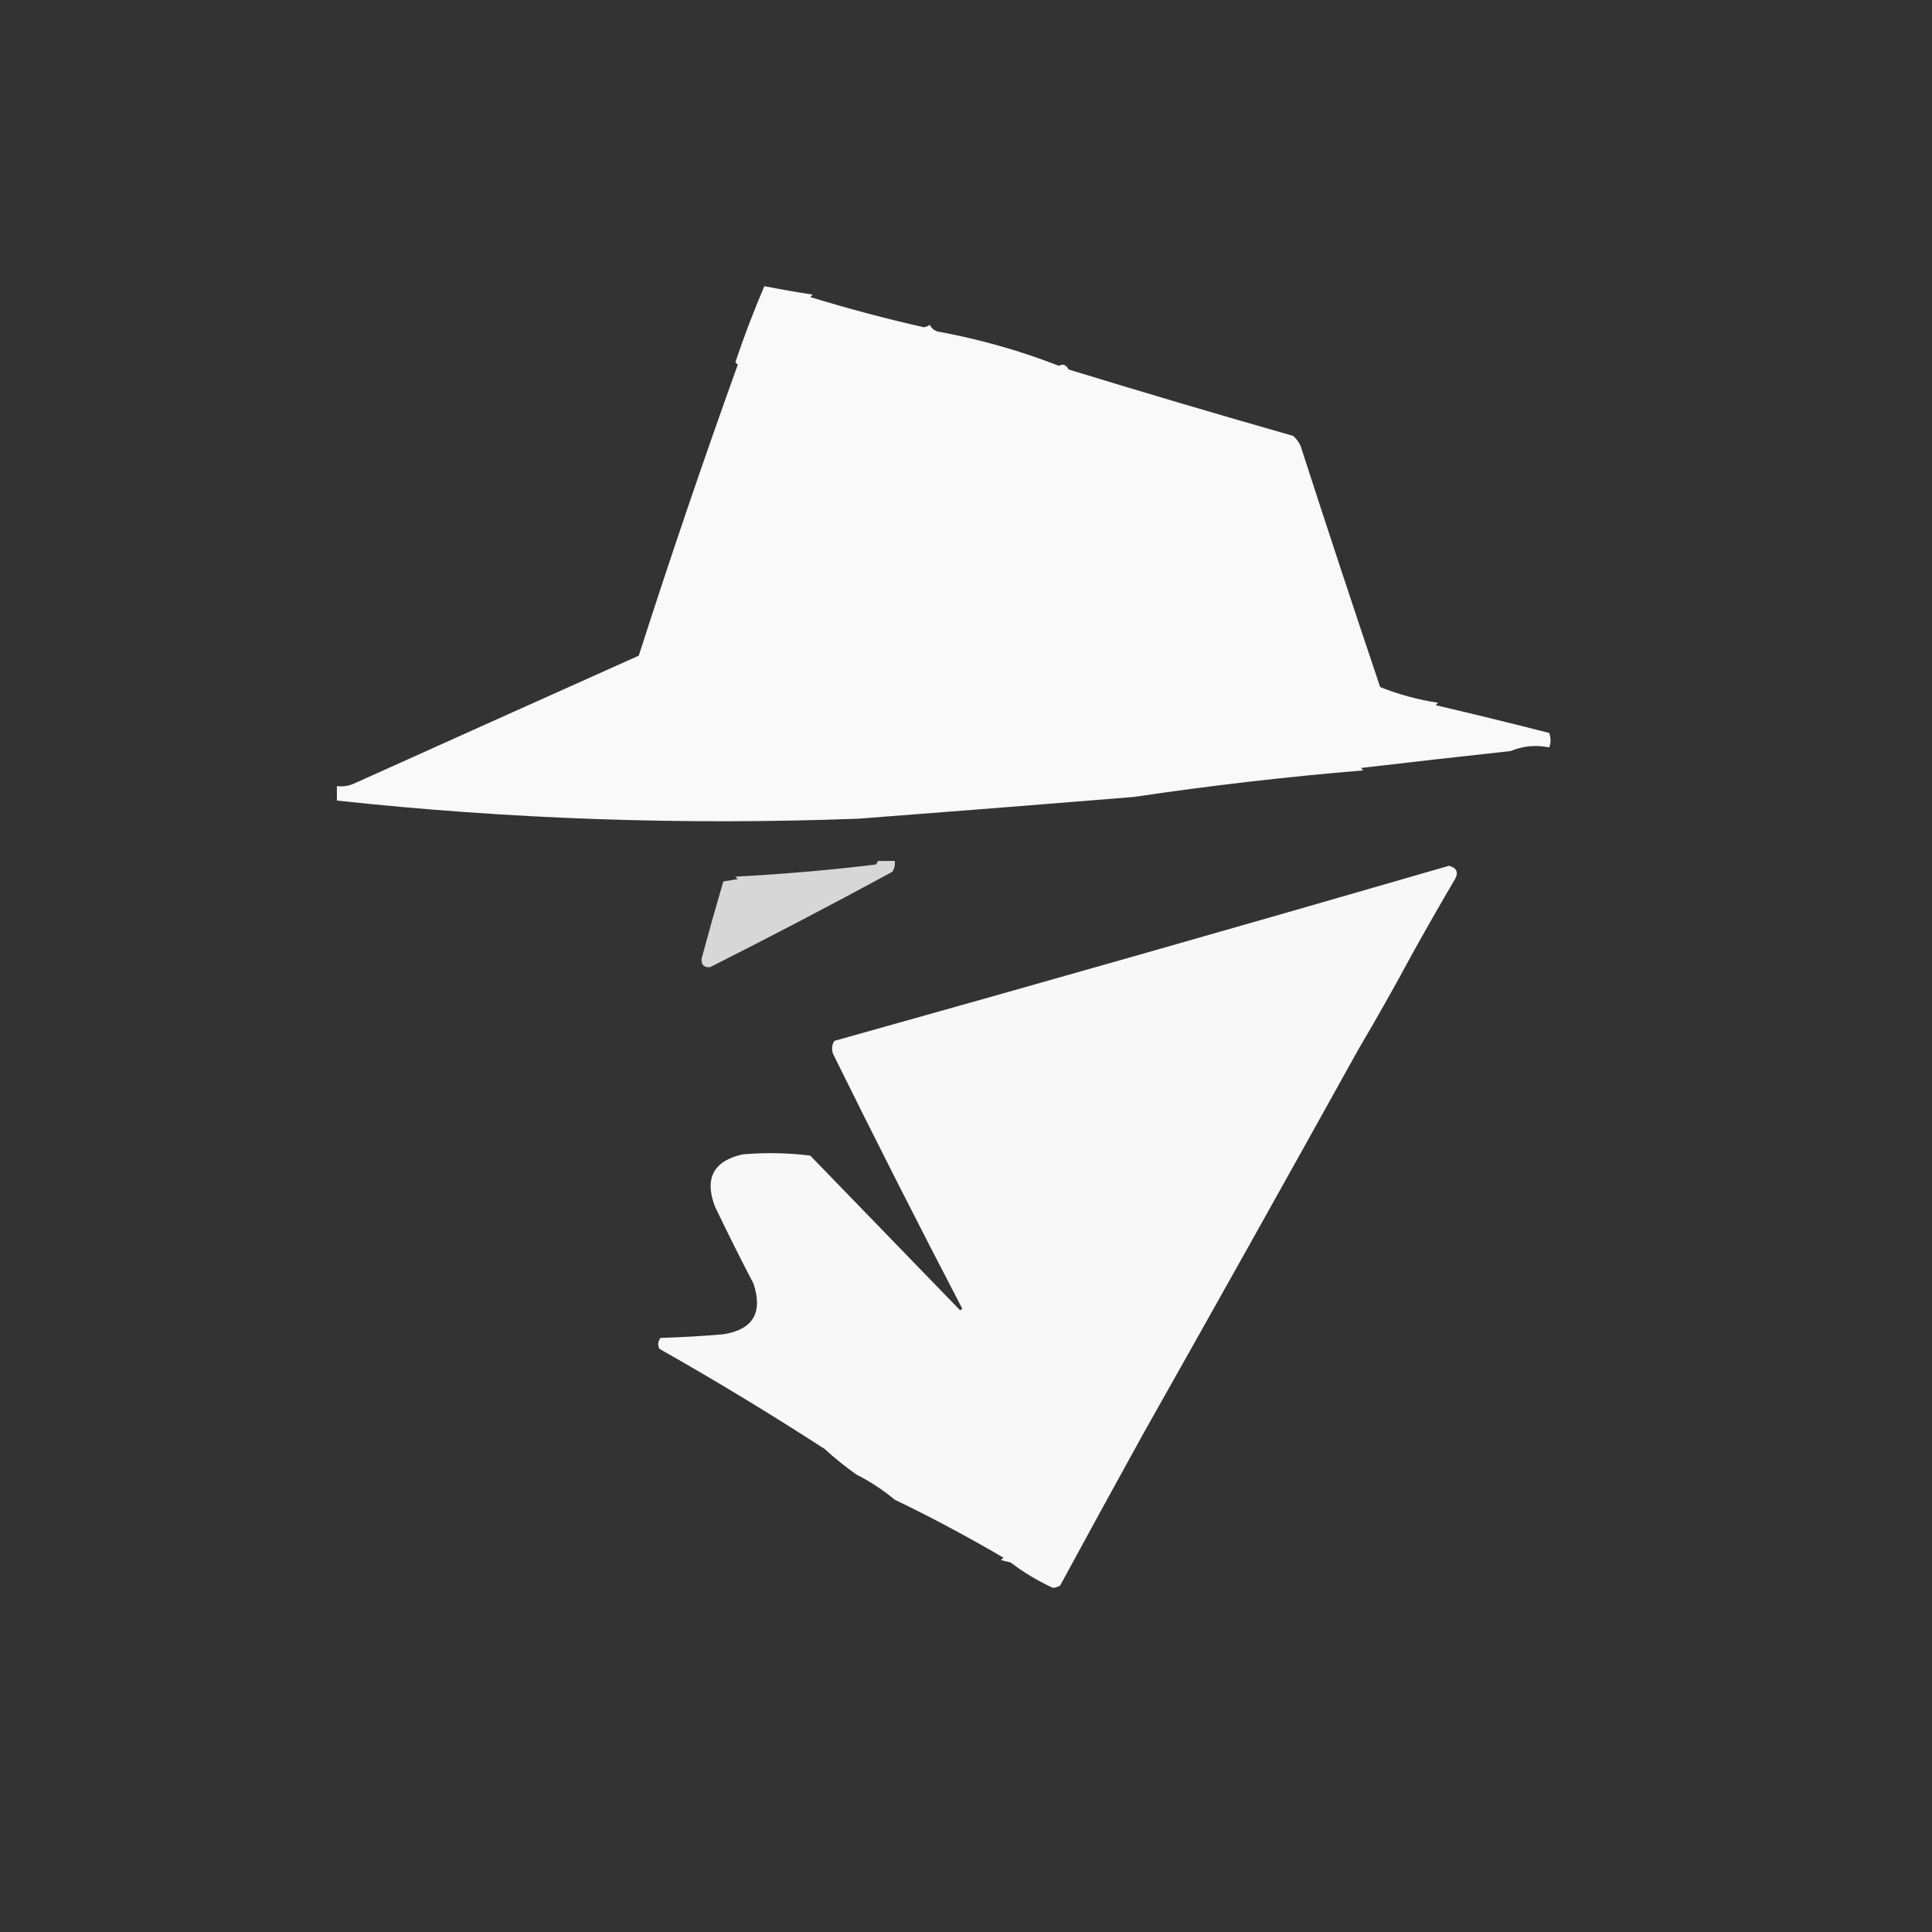
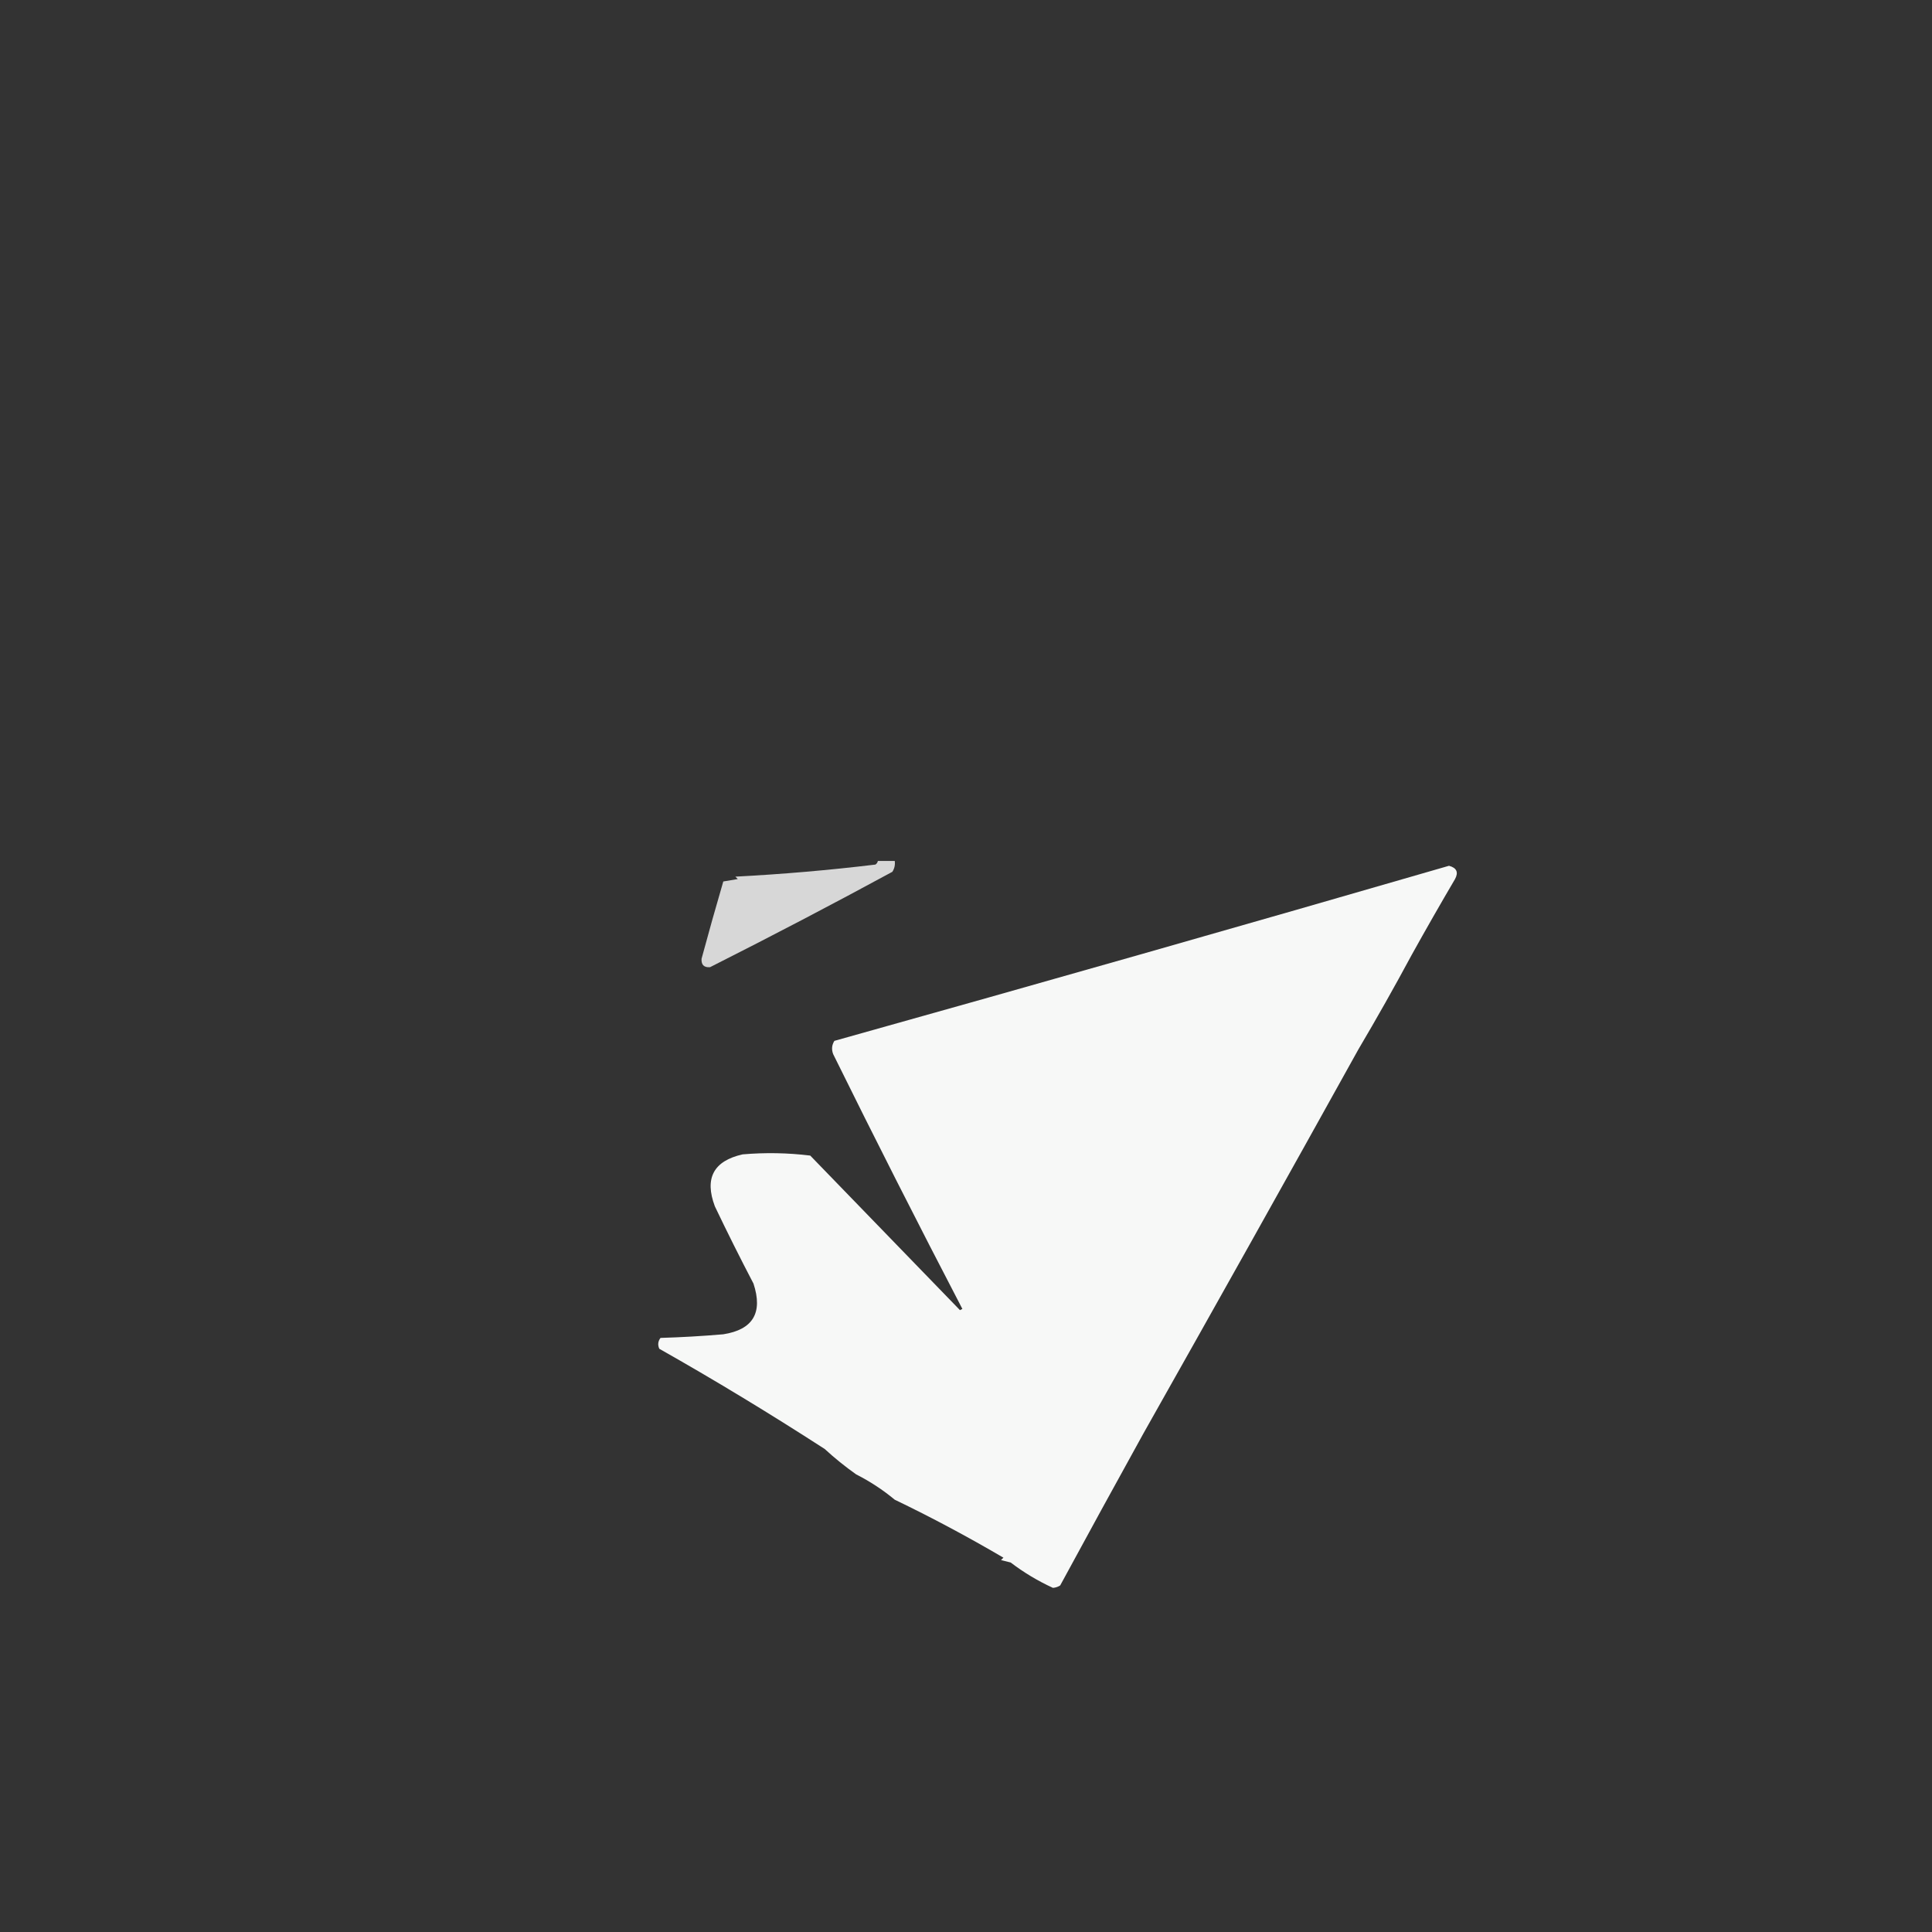
<svg xmlns="http://www.w3.org/2000/svg" version="1.1" width="800px" height="800px" style="shape-rendering:geometricPrecision; text-rendering:geometricPrecision; image-rendering:optimizeQuality; fill-rule:evenodd; clip-rule:evenodd">
  <rect width="100%" height="100%" fill="#333333" stroke="none" />
  <g>
-     <path style="opacity:0.968" fill="#fefffe" d="M 316.5,118.5 C 323.116,119.792 329.783,120.959 336.5,122C 336.167,122.333 335.833,122.667 335.5,123C 351.594,127.904 367.261,132.071 382.5,135.5C 383.442,135.392 384.275,135.059 385,134.5C 385.92,136.314 387.42,137.314 389.5,137.5C 406.571,140.715 422.904,145.382 438.5,151.5C 440.123,150.524 441.457,151.024 442.5,153C 473.418,162.473 504.418,171.64 535.5,180.5C 536.751,181.631 537.751,182.964 538.5,184.5C 549.419,218.254 560.419,251.587 571.5,284.5C 579.182,287.575 587.182,289.741 595.5,291C 595.167,291.333 594.833,291.667 594.5,292C 610.284,295.696 625.95,299.53 641.5,303.5C 642.231,305.599 642.231,307.599 641.5,309.5C 635.991,308.359 630.658,308.859 625.5,311C 604.922,313.236 584.255,315.569 563.5,318C 563.833,318.333 564.167,318.667 564.5,319C 532.619,321.652 500.953,325.319 469.5,330C 432.158,333.053 394.158,336.053 355.5,339C 282.87,341.715 210.87,339.215 139.5,331.5C 139.5,329.5 139.5,327.5 139.5,325.5C 141.924,325.808 144.257,325.474 146.5,324.5C 186.382,306.53 225.716,288.863 264.5,271.5C 277.404,231.293 291.07,191.126 305.5,151C 305.167,150.667 304.833,150.333 304.5,150C 308.063,139.366 312.063,128.866 316.5,118.5 Z" />
-   </g>
+     </g>
  <g>
    <path style="opacity:0.804" fill="#fefffe" d="M 363.5,356.5 C 365.833,356.5 368.167,356.5 370.5,356.5C 370.714,358.144 370.38,359.644 369.5,361C 345.116,374.239 319.949,387.406 294,400.5C 291.5,400.667 290.333,399.5 290.5,397C 293.395,386.278 296.395,375.611 299.5,365C 301.5,364.667 303.5,364.333 305.5,364C 305.167,363.667 304.833,363.333 304.5,363C 323.896,361.992 343.229,360.325 362.5,358C 363.056,357.617 363.389,357.117 363.5,356.5 Z" />
  </g>
  <g>
    <path style="opacity:0.961" fill="#fefffe" d="M 584.5,395.5 C 577.417,408.669 570.084,421.669 562.5,434.5C 533.118,487.434 503.451,540.434 473.5,593.5C 461.901,614.48 450.401,635.48 439,656.5C 438.107,657.081 437.107,657.415 436,657.5C 429.721,654.616 423.888,651.116 418.5,647C 417.167,646.667 415.833,646.333 414.5,646C 414.833,645.667 415.167,645.333 415.5,645C 400.529,636.223 385.529,628.223 370.5,621C 365.575,616.913 360.241,613.413 354.5,610.5C 349.925,607.262 345.592,603.762 341.5,600C 318.54,585.161 295.707,571.328 273,558.5C 272.28,556.888 272.446,555.388 273.5,554C 282.187,553.746 290.853,553.246 299.5,552.5C 311.807,550.573 315.974,543.573 312,531.5C 306.414,520.817 301.081,510.15 296,499.5C 291.639,487.877 295.472,480.71 307.5,478C 316.881,477.194 326.215,477.36 335.5,478.5C 356.194,499.86 376.861,521.193 397.5,542.5C 397.833,542.333 398.167,542.167 398.5,542C 379.992,506.445 362.158,471.278 345,436.5C 344.257,434.559 344.424,432.726 345.5,431C 431.007,407.065 515.84,382.899 600,358.5C 603.182,359.359 604.015,361.192 602.5,364C 596.374,374.418 590.374,384.918 584.5,395.5 Z" />
  </g>
  <g>
-     <path style="opacity:0.004" fill="#fefffe" d="M 584.5,395.5 C 585.833,396.167 585.833,396.167 584.5,395.5 Z" />
-   </g>
+     </g>
  <g>
-     <path style="opacity:0.004" fill="#fefffe" d="M 562.5,434.5 C 563.833,435.167 563.833,435.167 562.5,434.5 Z" />
-   </g>
+     </g>
</svg>